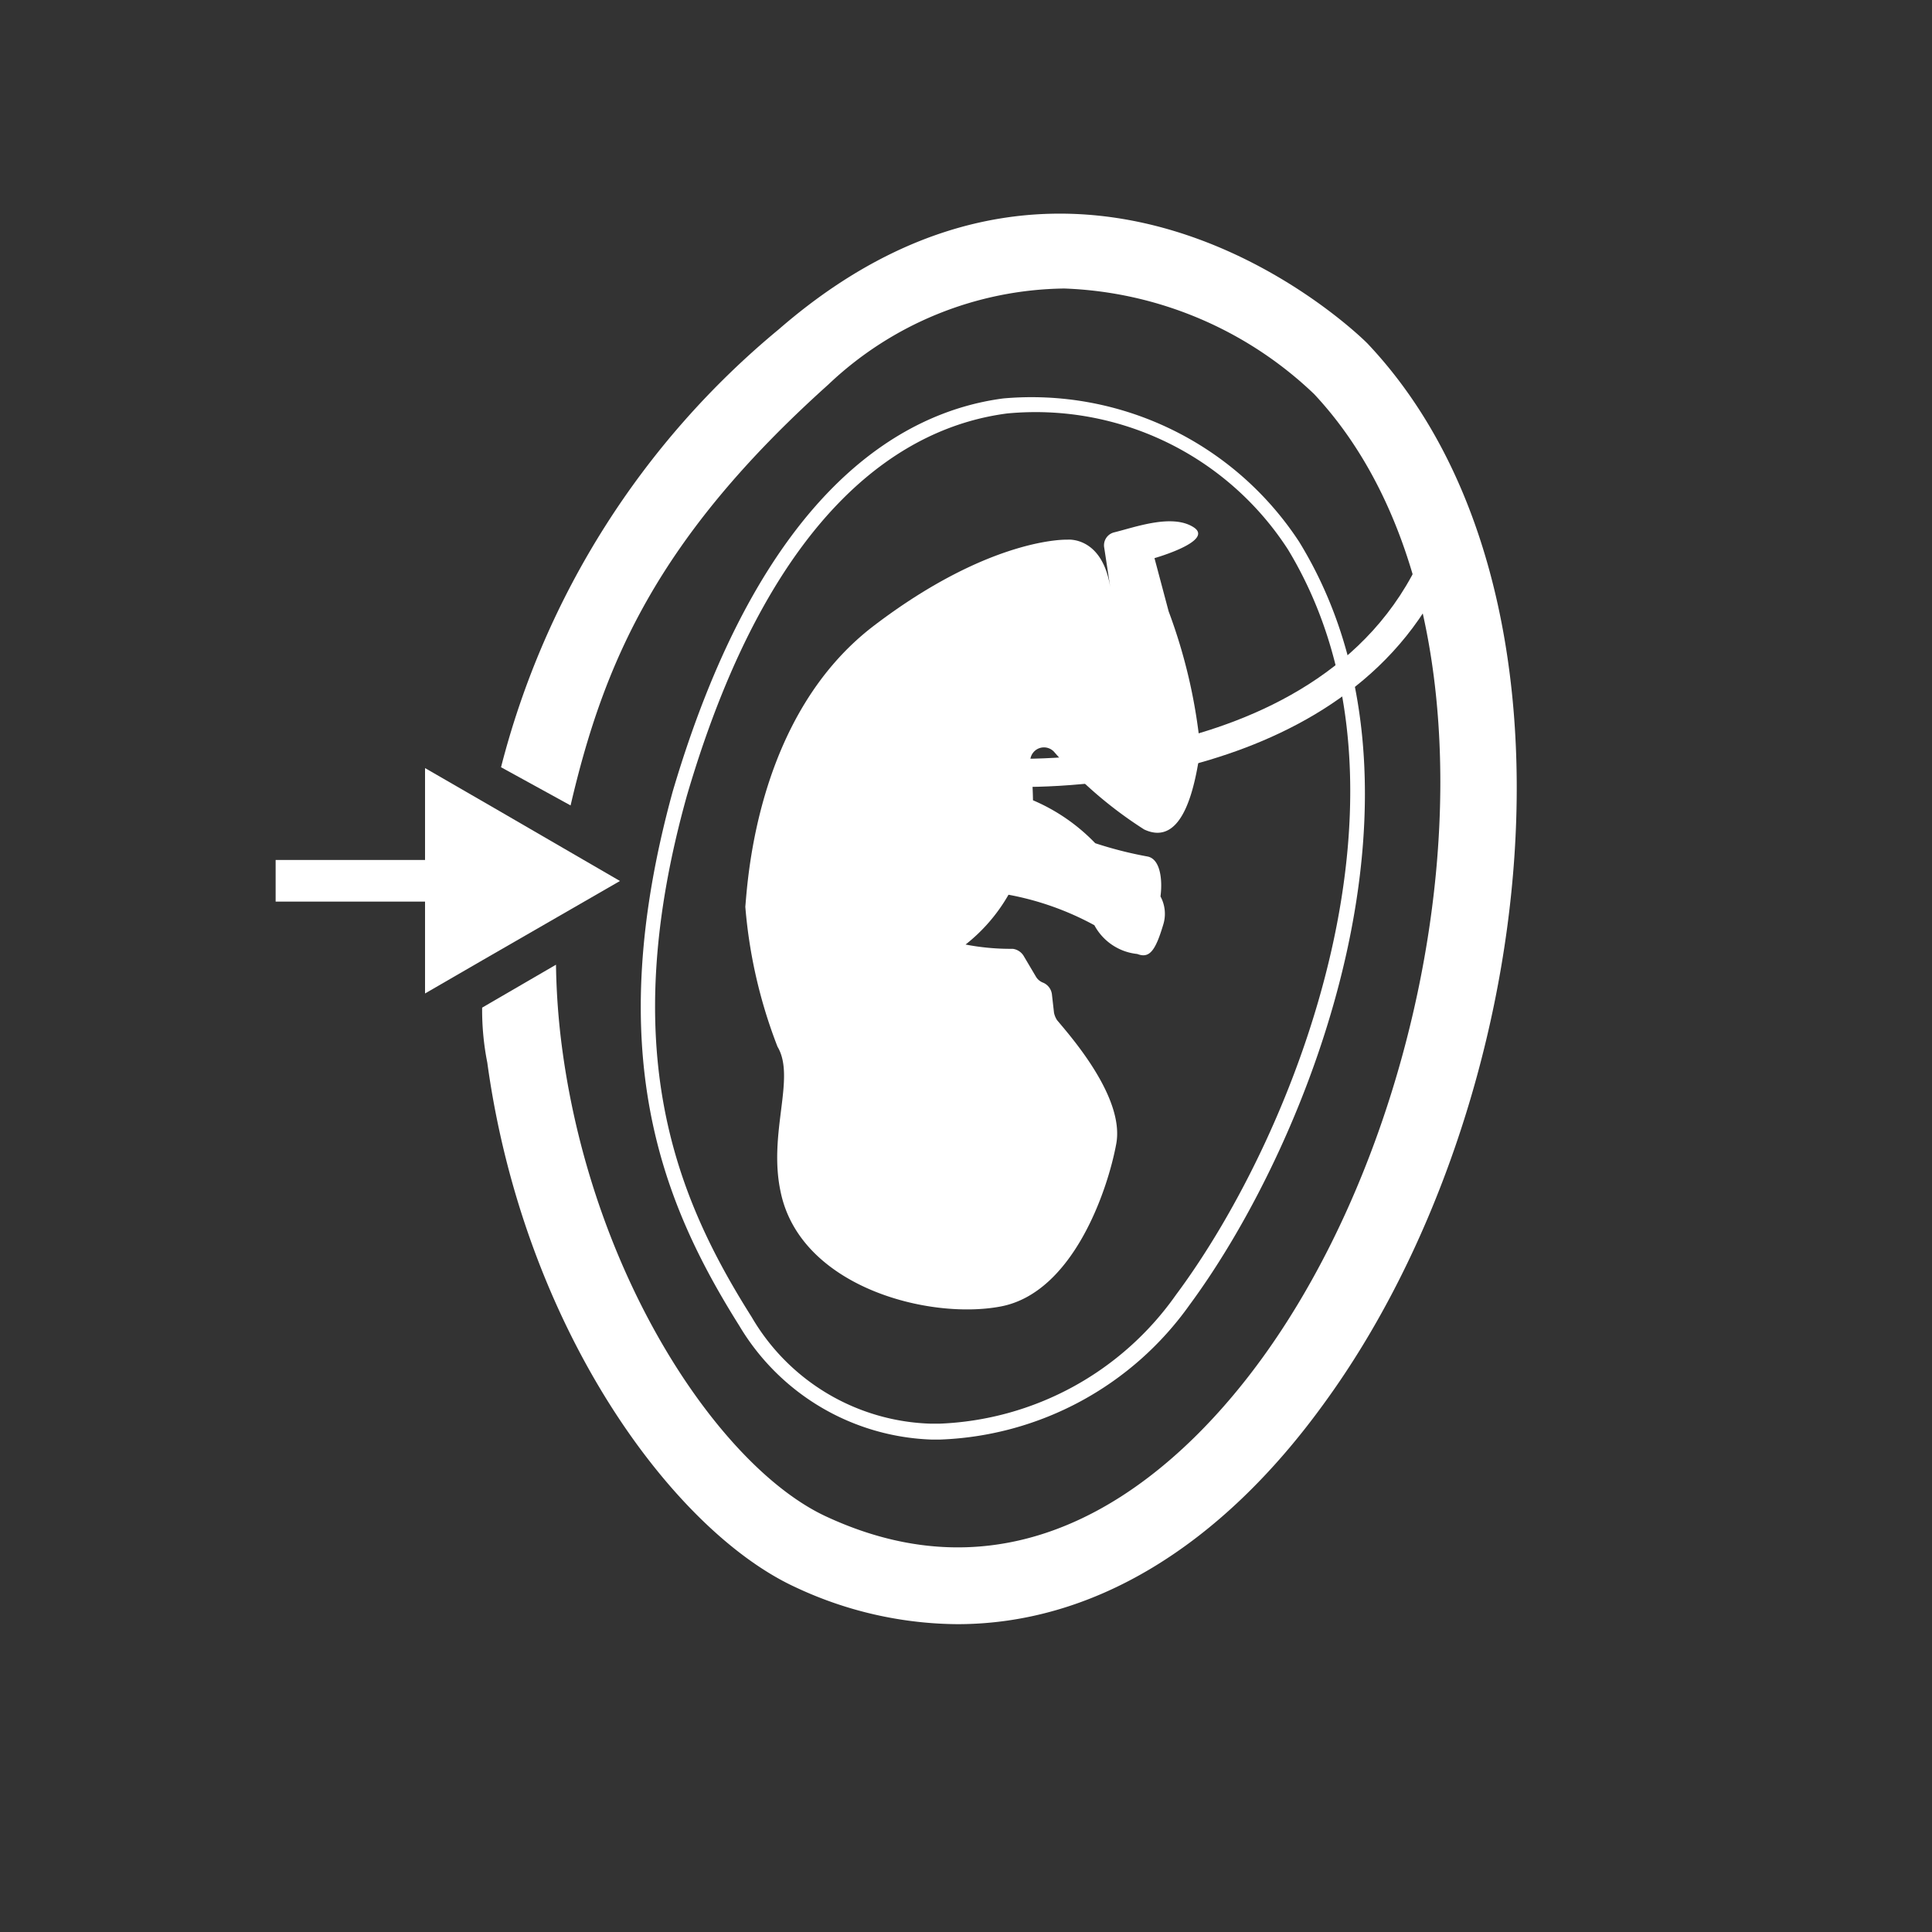
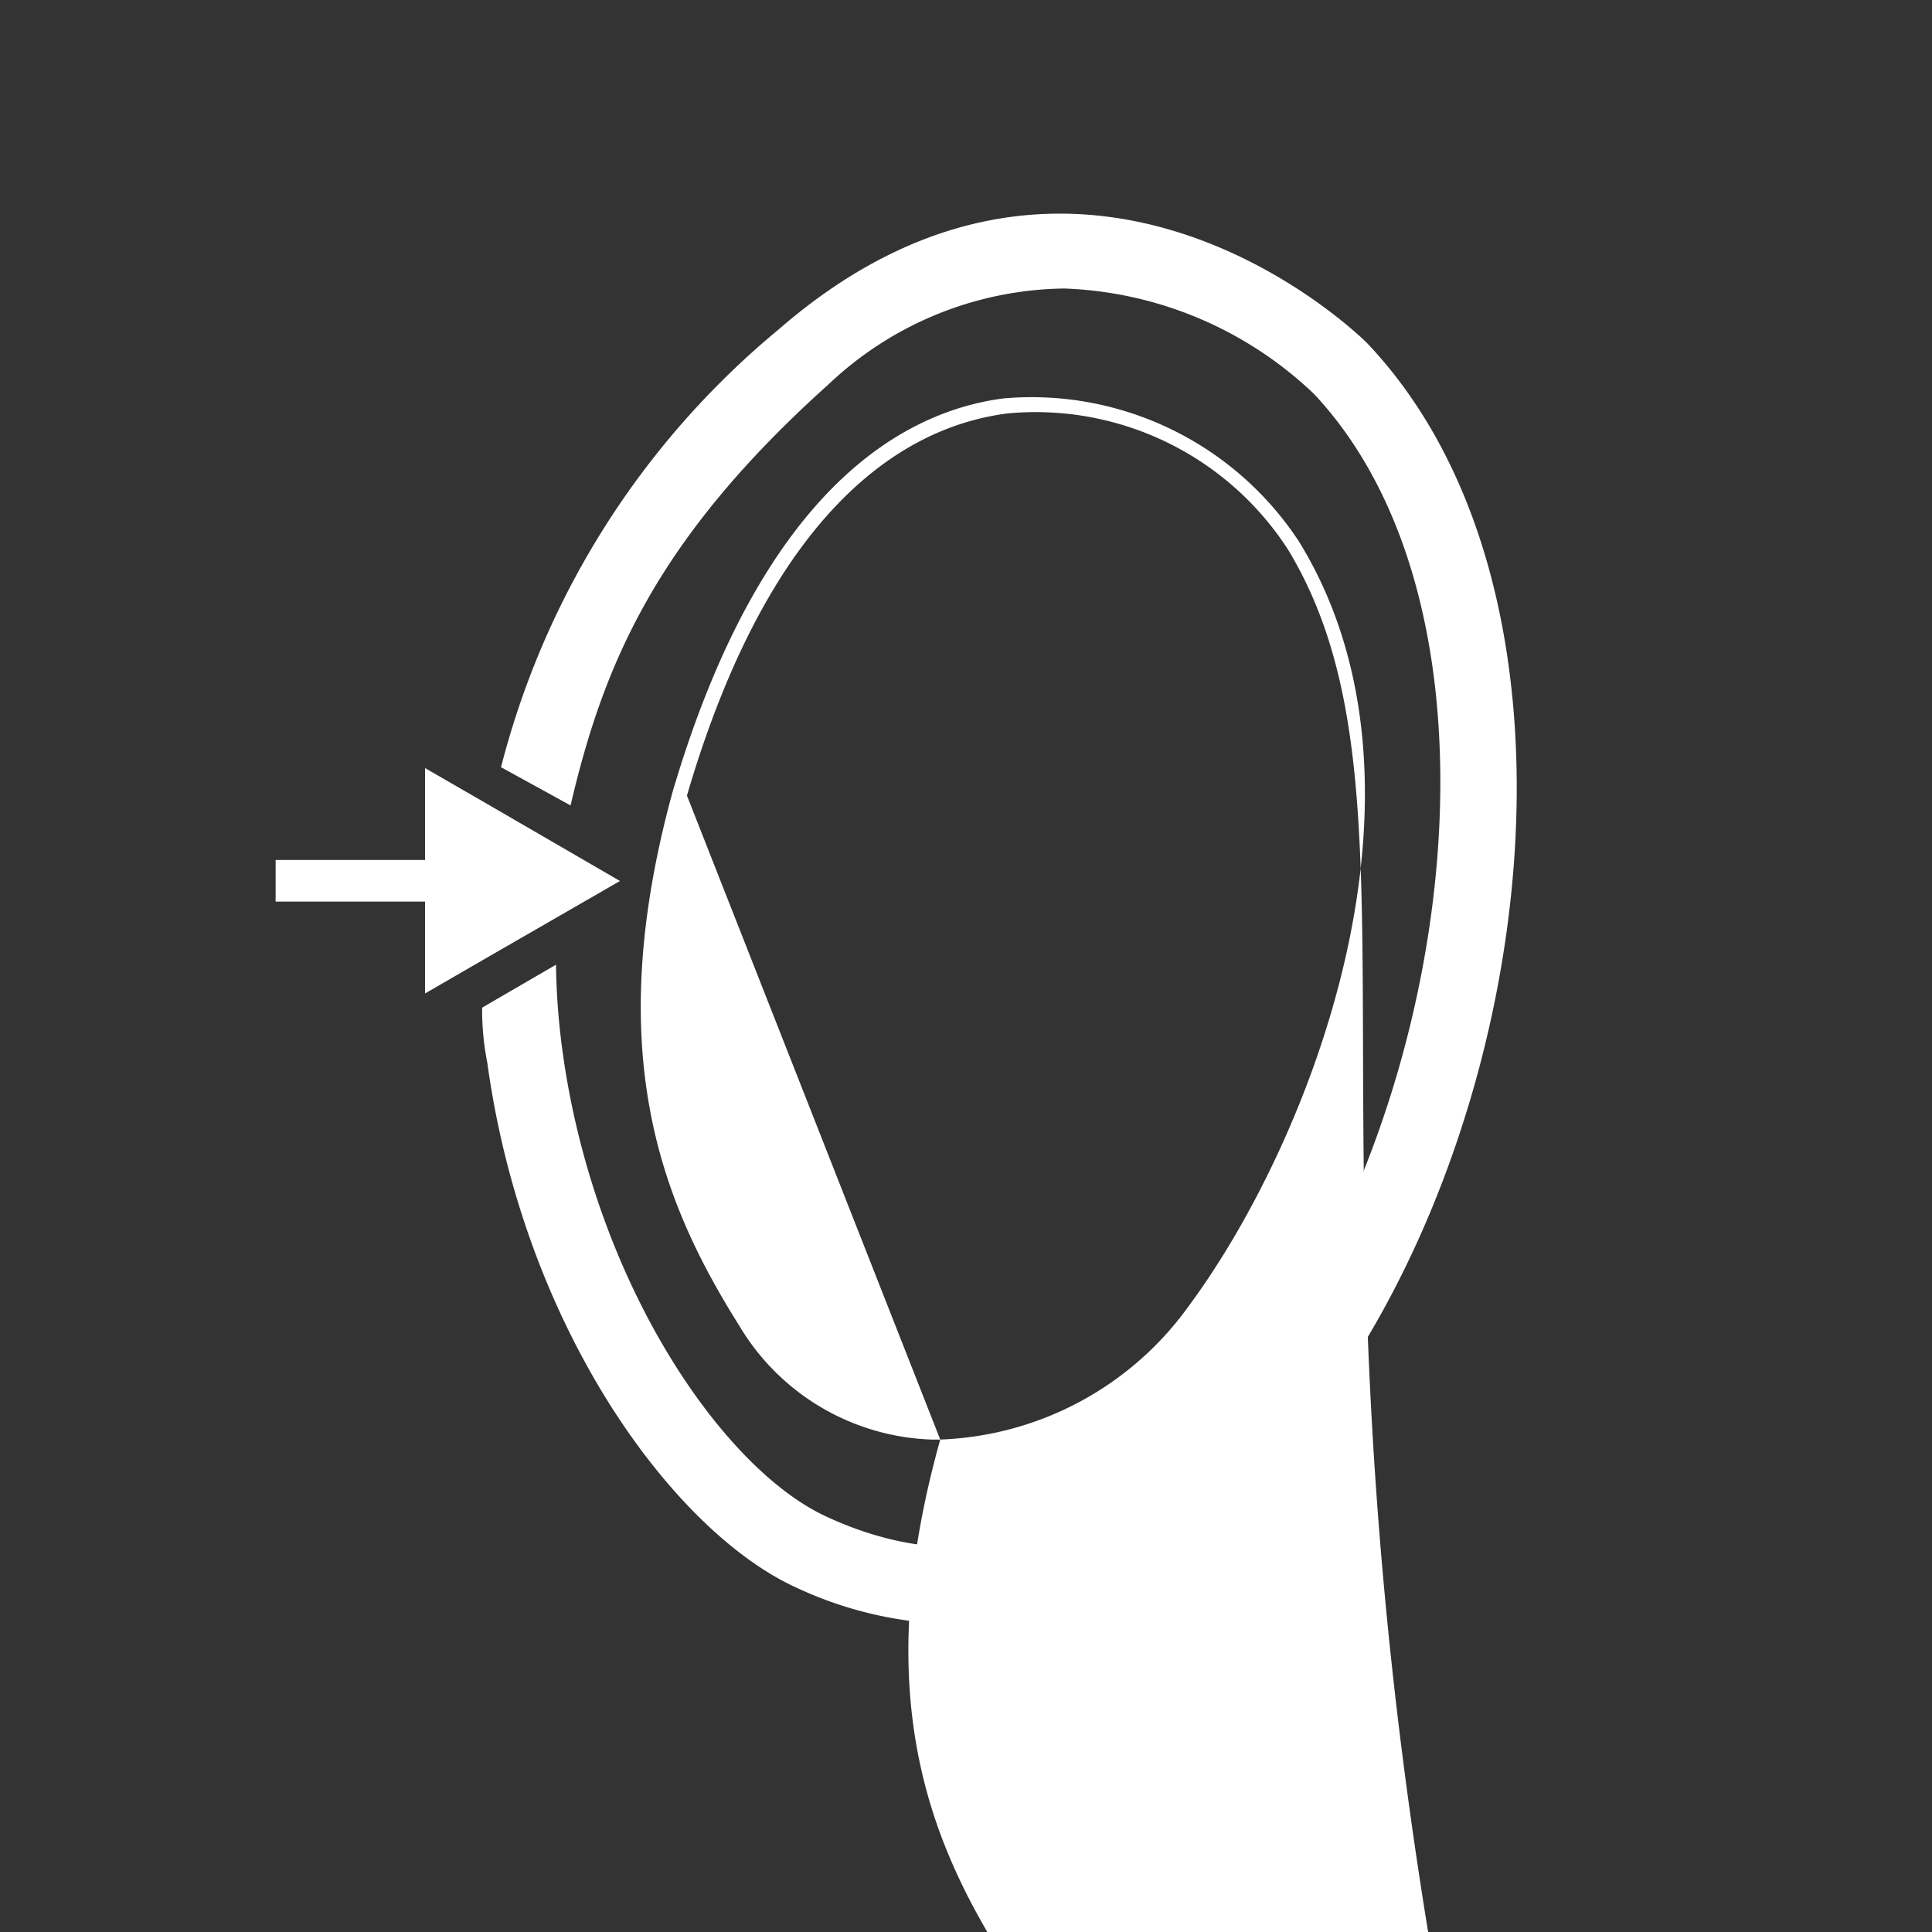
<svg xmlns="http://www.w3.org/2000/svg" id="Ebene_1" data-name="Ebene 1" viewBox="0 0 45 45">
  <rect x="0" y="0" width="45" height="45" fill="#333333" stroke="none" />
  <title>Eihaut_weiss</title>
-   <path d="M23.82,18.33H23.5l0-.66c.08,0,8.38.37,10-5.83l.64.17C32.6,18,25.43,18.33,23.82,18.33Z" style="fill:#fff" />
-   <path d="M27.22,14.24,26.89,13s1.41-.4.91-.72-1.36,0-1.85.12a.31.31,0,0,0-.23.36l.14.92c-.19-1.2-1-1.11-1-1.11s-1.78-.07-4.5,2-2.94,5.87-3,6.55a11.56,11.56,0,0,0,.75,3.26c.43.72-.22,2,.07,3.37.45,2.22,3.45,3,5.13,2.68S25.8,27.73,26,26.64s-1.09-2.53-1.38-2.88a.51.51,0,0,1-.07-.17l-.05-.44a.34.34,0,0,0-.2-.26.33.33,0,0,1-.17-.14l-.29-.49a.35.35,0,0,0-.25-.16A5.51,5.51,0,0,1,22.49,22a4,4,0,0,0,1-1.16,6.75,6.75,0,0,1,2,.71,1.28,1.28,0,0,0,1,.67c.28.11.42-.07.6-.67a.85.85,0,0,0-.06-.67c.05-.38,0-.87-.3-.93a9.11,9.11,0,0,1-1.22-.31,4.4,4.4,0,0,0-1.45-1h0a7.41,7.41,0,0,0-.06-.86.32.32,0,0,1,.55-.27,9.66,9.66,0,0,0,2.1,1.81c.94.44,1.2-1.12,1.31-1.87A12.56,12.56,0,0,0,27.22,14.24ZM25.9,14Z" style="fill:#fff" />
-   <path d="M13,21.35a17.36,17.36,0,0,0,.15,3.12c.73,5.36,3.71,9.74,6.16,10.86,4.89,2.25,8.47-1.38,10.17-3.74,4.46-6.19,5.94-17.32,1.18-22.41a8.88,8.88,0,0,0-5.82-2.46A8.39,8.39,0,0,0,19.34,9a16.85,16.85,0,0,0-6.21,10.8l1.31.76Z" style="fill:none" />
  <polygon points="14.44 20.52 13.13 19.76 11.51 18.82 9.9 17.89 9.9 20.03 6.42 20.03 6.42 21 9.9 21 9.9 23.14 11.23 22.37 13 21.35 14.44 20.52" style="fill:#fff" />
-   <path d="M21.9,33.53h-.21a5.43,5.43,0,0,1-4.47-2.65C15.41,28,14,24.51,15.67,18.43h0c2.07-7,5.33-8.84,7.7-9.15a7.45,7.45,0,0,1,6.89,3.34c3.5,5.7.29,13.92-2.55,17.77A7.46,7.46,0,0,1,21.9,33.53ZM16,18.53c-1.66,5.94-.26,9.35,1.51,12.15a5,5,0,0,0,4.17,2.48h.2a7.07,7.07,0,0,0,5.51-3C30.2,26.39,33.36,18.35,30,12.8a7,7,0,0,0-6.54-3.17C21.15,9.93,18,11.71,16,18.53Z" style="fill:#fff" />
-   <path d="M13,21.37a17.31,17.31,0,0,0,.15,3.12c.73,5.37,3.71,9.74,6.16,10.86,4.89,2.25,8.47-1.38,10.17-3.74,4.46-6.19,5.94-17.32,1.18-22.41a8.93,8.93,0,0,0-5.82-2.46A8.44,8.44,0,0,0,19.33,9a16.81,16.81,0,0,0-6.21,10.8l1.31.76Z" style="fill:none" />
+   <path d="M21.9,33.53h-.21a5.43,5.43,0,0,1-4.47-2.65C15.41,28,14,24.51,15.67,18.43h0c2.07-7,5.33-8.84,7.7-9.15a7.45,7.45,0,0,1,6.89,3.34c3.5,5.7.29,13.92-2.55,17.77A7.46,7.46,0,0,1,21.9,33.53Zc-1.66,5.94-.26,9.35,1.51,12.15a5,5,0,0,0,4.17,2.48h.2a7.07,7.07,0,0,0,5.51-3C30.2,26.39,33.36,18.35,30,12.8a7,7,0,0,0-6.54-3.17C21.15,9.93,18,11.71,16,18.53Z" style="fill:#fff" />
  <path d="M13.29,18.76c.77-3.3,2-6.21,6-9.8a8.12,8.12,0,0,1,5.5-2.24,8.88,8.88,0,0,1,5.82,2.46c4.76,5.09,3.28,16.22-1.18,22.41-1.7,2.36-5.28,6-10.17,3.74-2.45-1.12-5.43-5.5-6.16-10.86a16.55,16.55,0,0,1-.15-2l-1.72,1a6.29,6.29,0,0,0,.12,1.28c.85,6.19,4.33,10.91,7.18,12.22a9,9,0,0,0,3.77.86c3.12,0,6.11-1.77,8.56-5.17,5-6.88,6.44-18.88,1-24.65h0c-.06-.07-6.56-6.56-13.72-.34a19.5,19.5,0,0,0-6.47,10.2" style="fill:#fff" />
</svg>